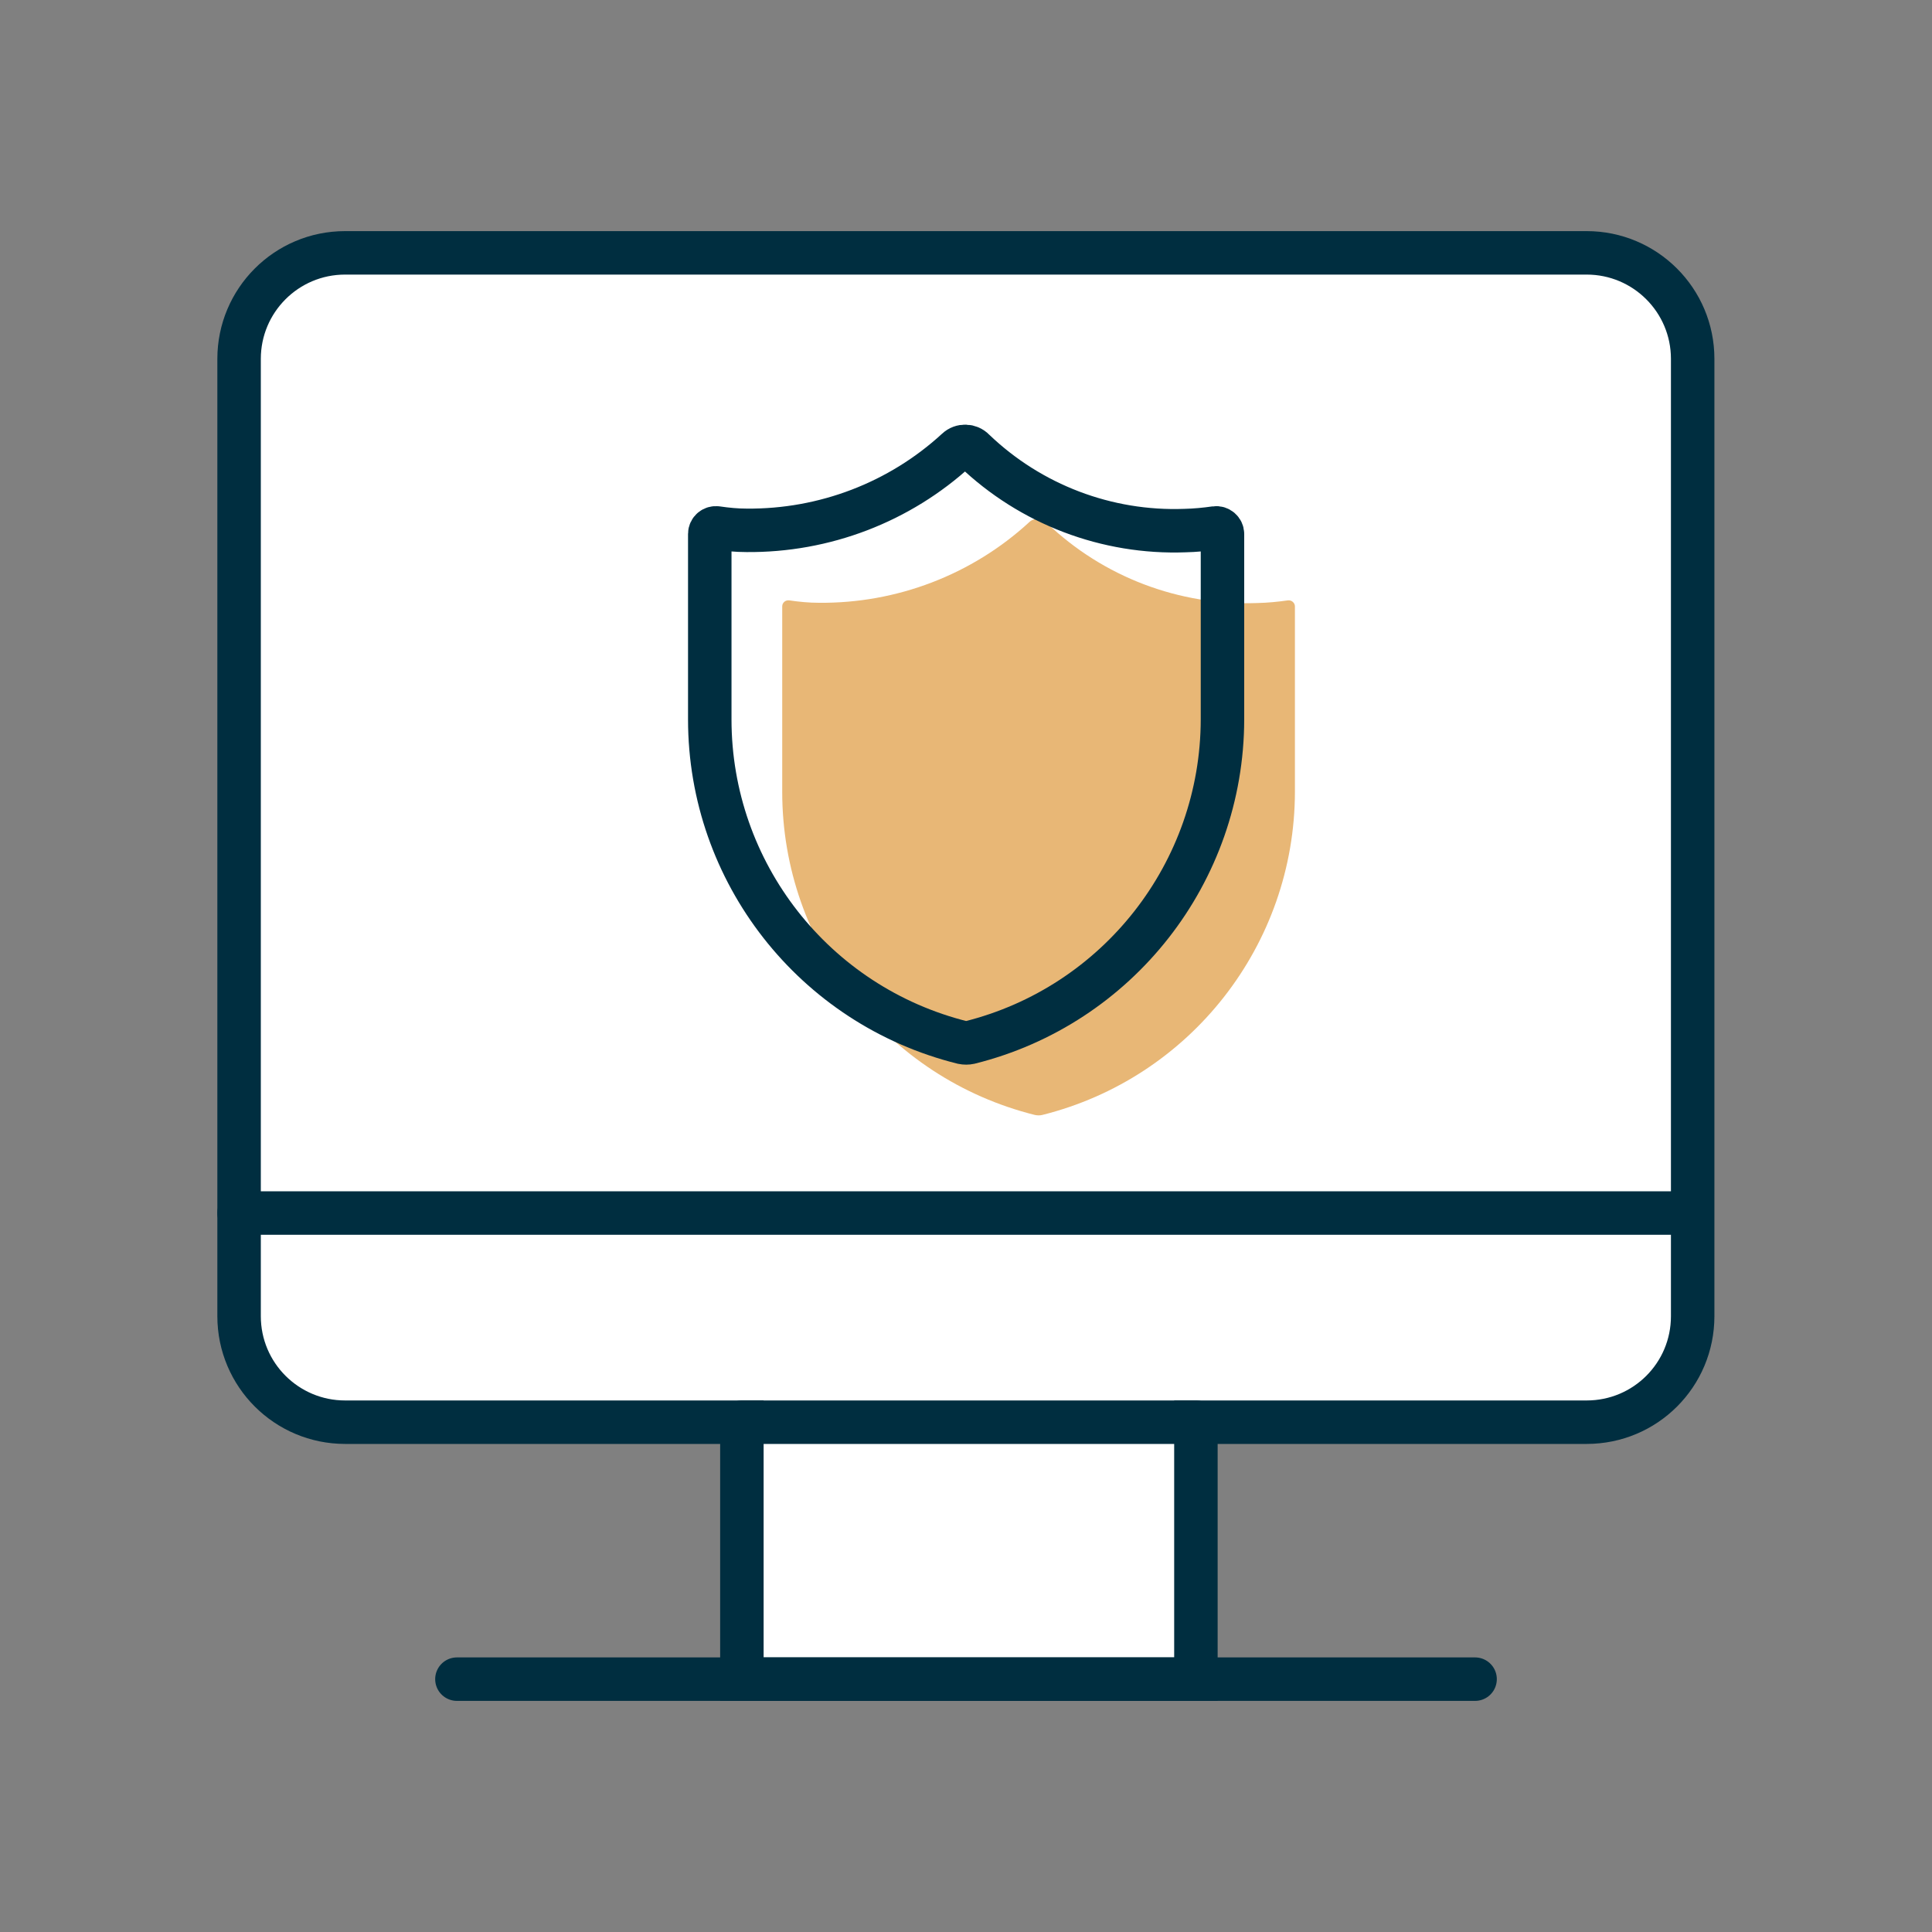
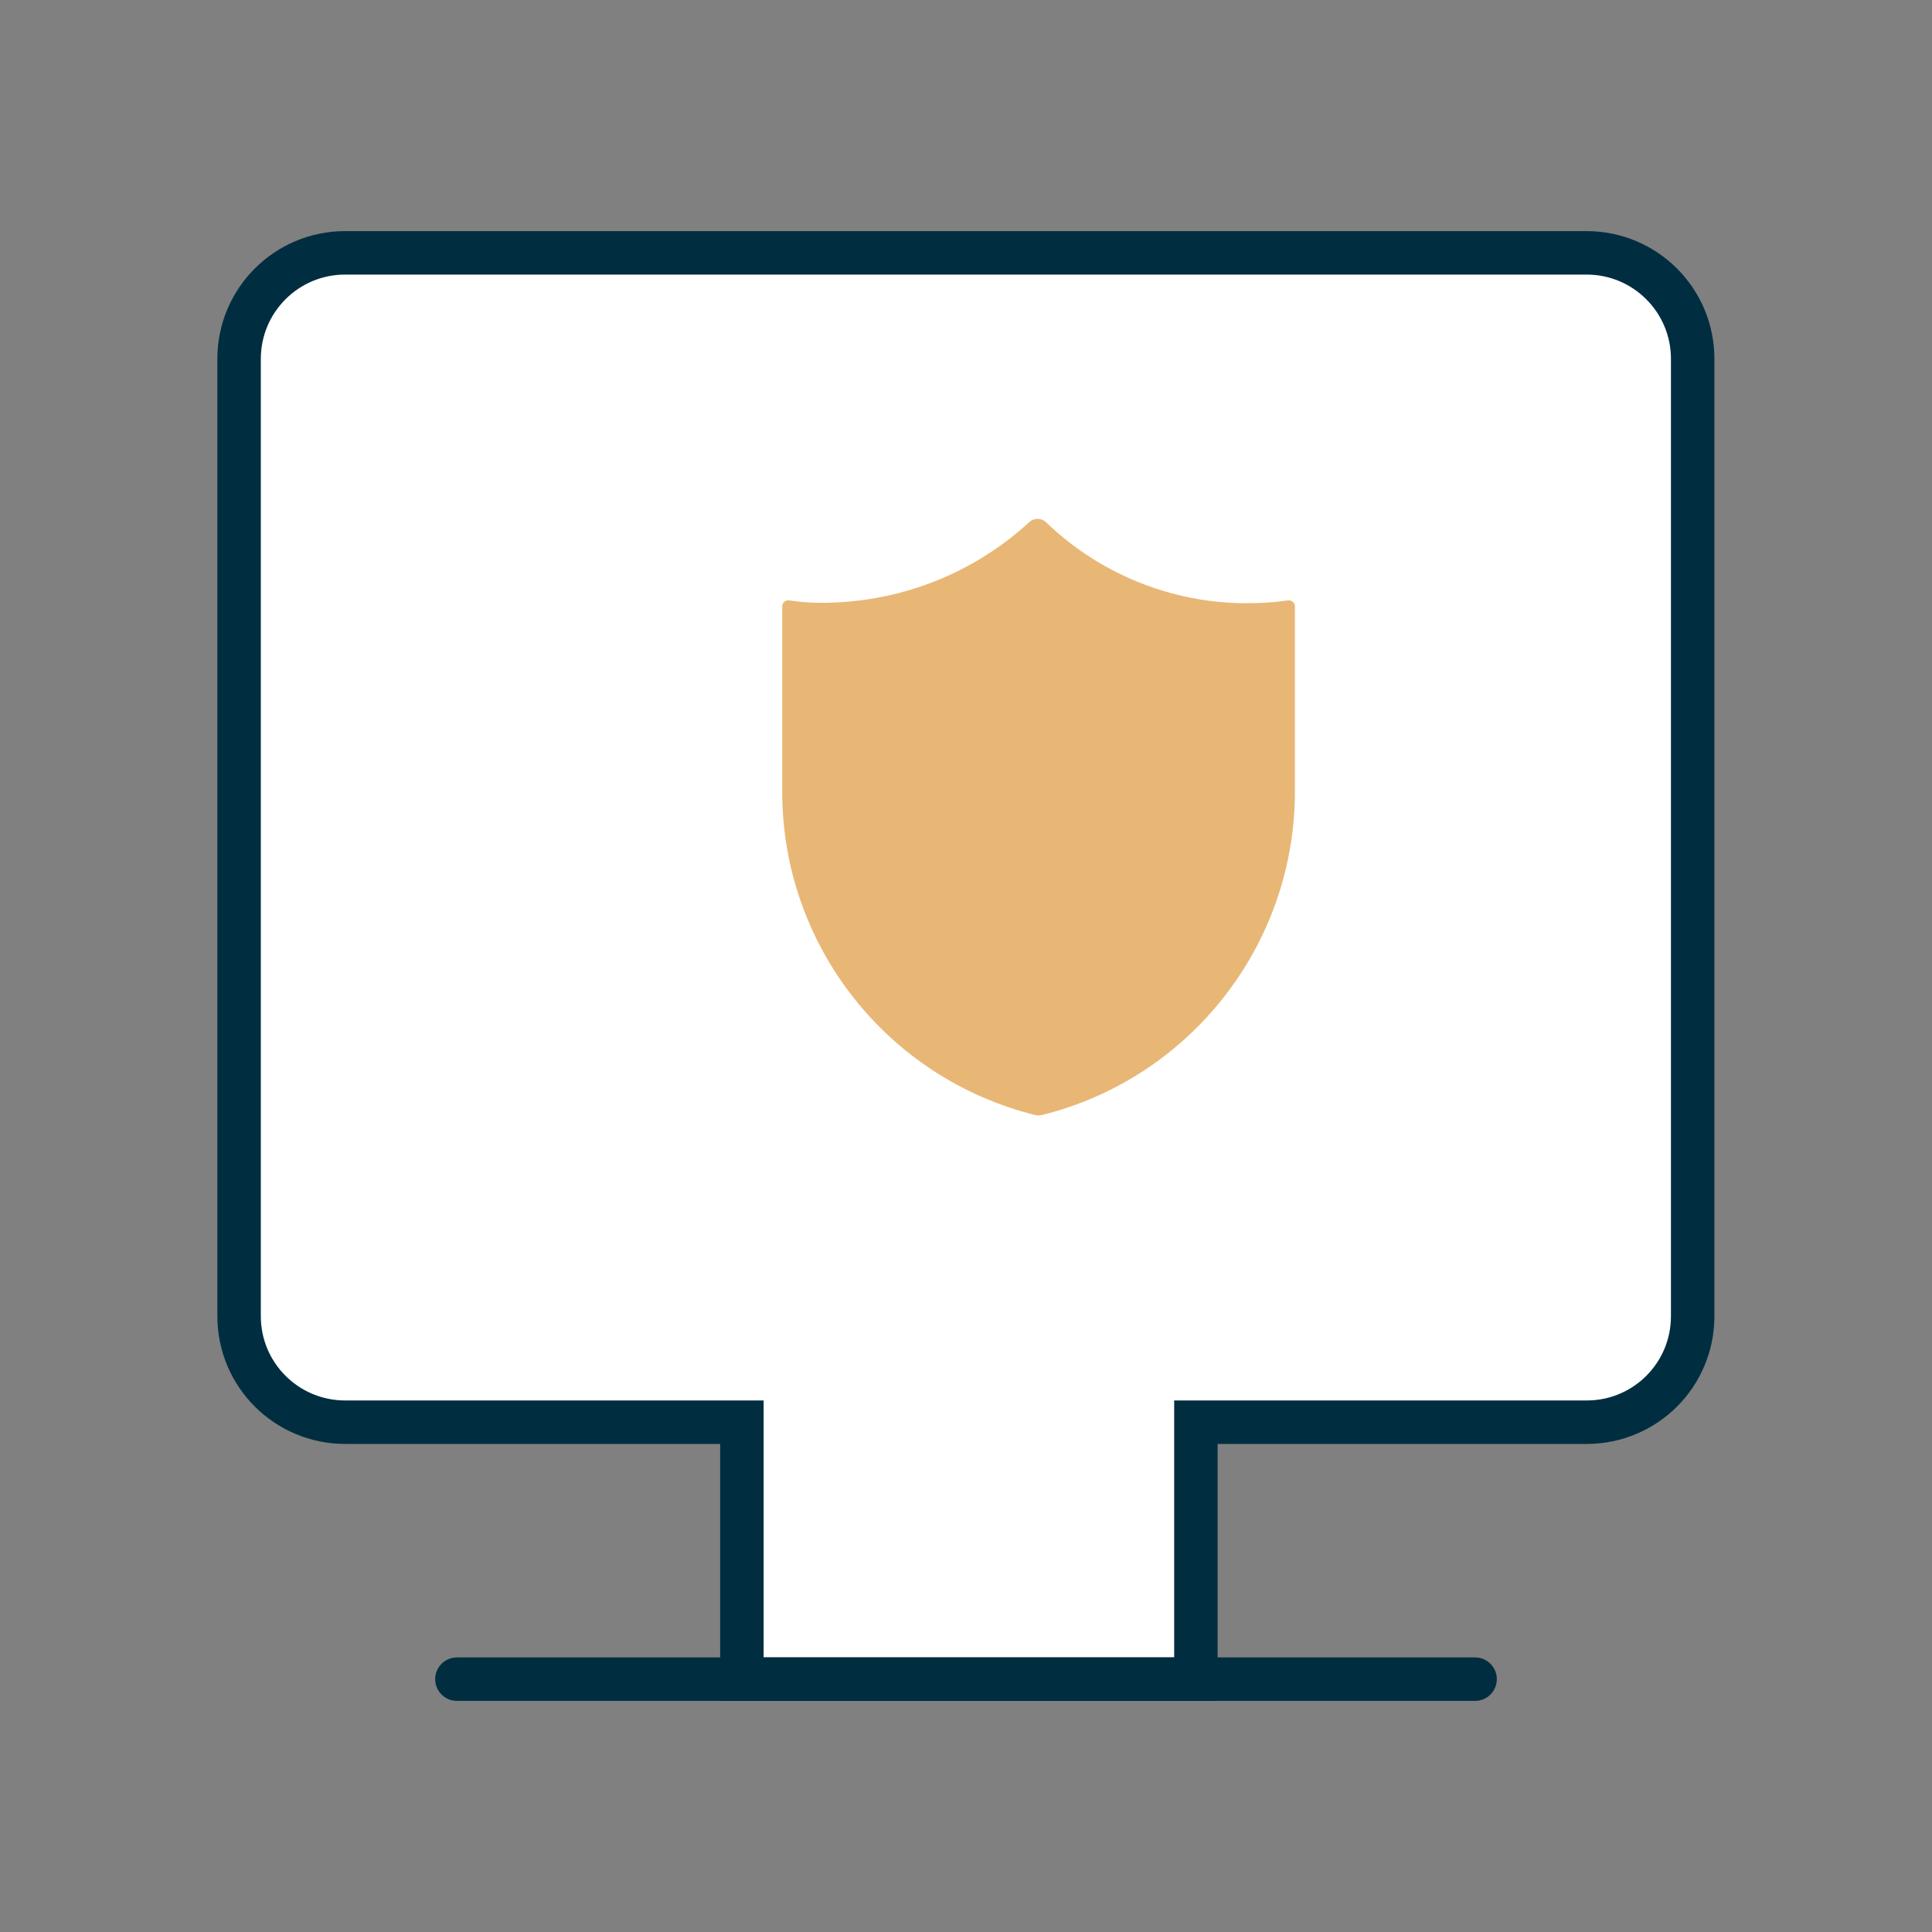
<svg xmlns="http://www.w3.org/2000/svg" id="Layer_1" viewBox="0 0 80 80">
  <rect x="0" y="0" width="80" height="80" fill="#808080" stroke="none" />
  <defs>
    <style>.cls-1,.cls-2,.cls-3{stroke:#002e40;stroke-miterlimit:10;stroke-width:1.8px;}.cls-1,.cls-3{fill:none;}.cls-2{fill:#fff;}.cls-3{stroke-linecap:round;}.cls-4{fill:#e8b776;}</style>
  </defs>
  <path class="cls-2" d="m65.71,10.47H14.29c-2.43,0-4.39,1.97-4.39,4.39v39.64c0,2.43,1.97,4.39,4.39,4.39h16.43v10.64h18.8v-10.64h16.18c2.43,0,4.39-1.96,4.39-4.39V14.86c0-2.43-1.97-4.39-4.39-4.39h0Z" />
  <line class="cls-3" x1="18.92" y1="69.53" x2="61.08" y2="69.53" />
-   <line class="cls-3" x1="9.9" y1="50.23" x2="69.73" y2="50.23" />
-   <line class="cls-3" x1="30.72" y1="58.89" x2="49.53" y2="58.89" />
  <path class="cls-4" d="m43.33,21.64c-.19-.2-.51-.21-.71-.02,0,0,0,0,0,0-2.37,2.18-5.49,3.37-8.71,3.34-.41,0-.82-.04-1.23-.1-.15-.02-.29.09-.29.25v7.68c0,6.33,4.32,11.85,10.47,13.38.1.02.2.02.29,0,6.14-1.53,10.46-7.05,10.47-13.38v-7.68c0-.15-.14-.27-.29-.25-.42.06-.84.1-1.26.11-3.24.12-6.39-1.08-8.73-3.32Z" />
-   <path class="cls-1" d="m40.33,18.64c-.19-.2-.51-.21-.71-.02,0,0,0,0,0,0-2.37,2.18-5.49,3.37-8.71,3.34-.41,0-.82-.04-1.23-.1-.15-.02-.29.09-.29.25v7.68c0,6.33,4.32,11.85,10.47,13.38.1.02.2.02.29,0,6.14-1.53,10.46-7.05,10.47-13.38v-7.68c0-.15-.14-.27-.29-.25-.42.06-.84.1-1.26.11-3.24.12-6.39-1.08-8.73-3.32Z" />
</svg>